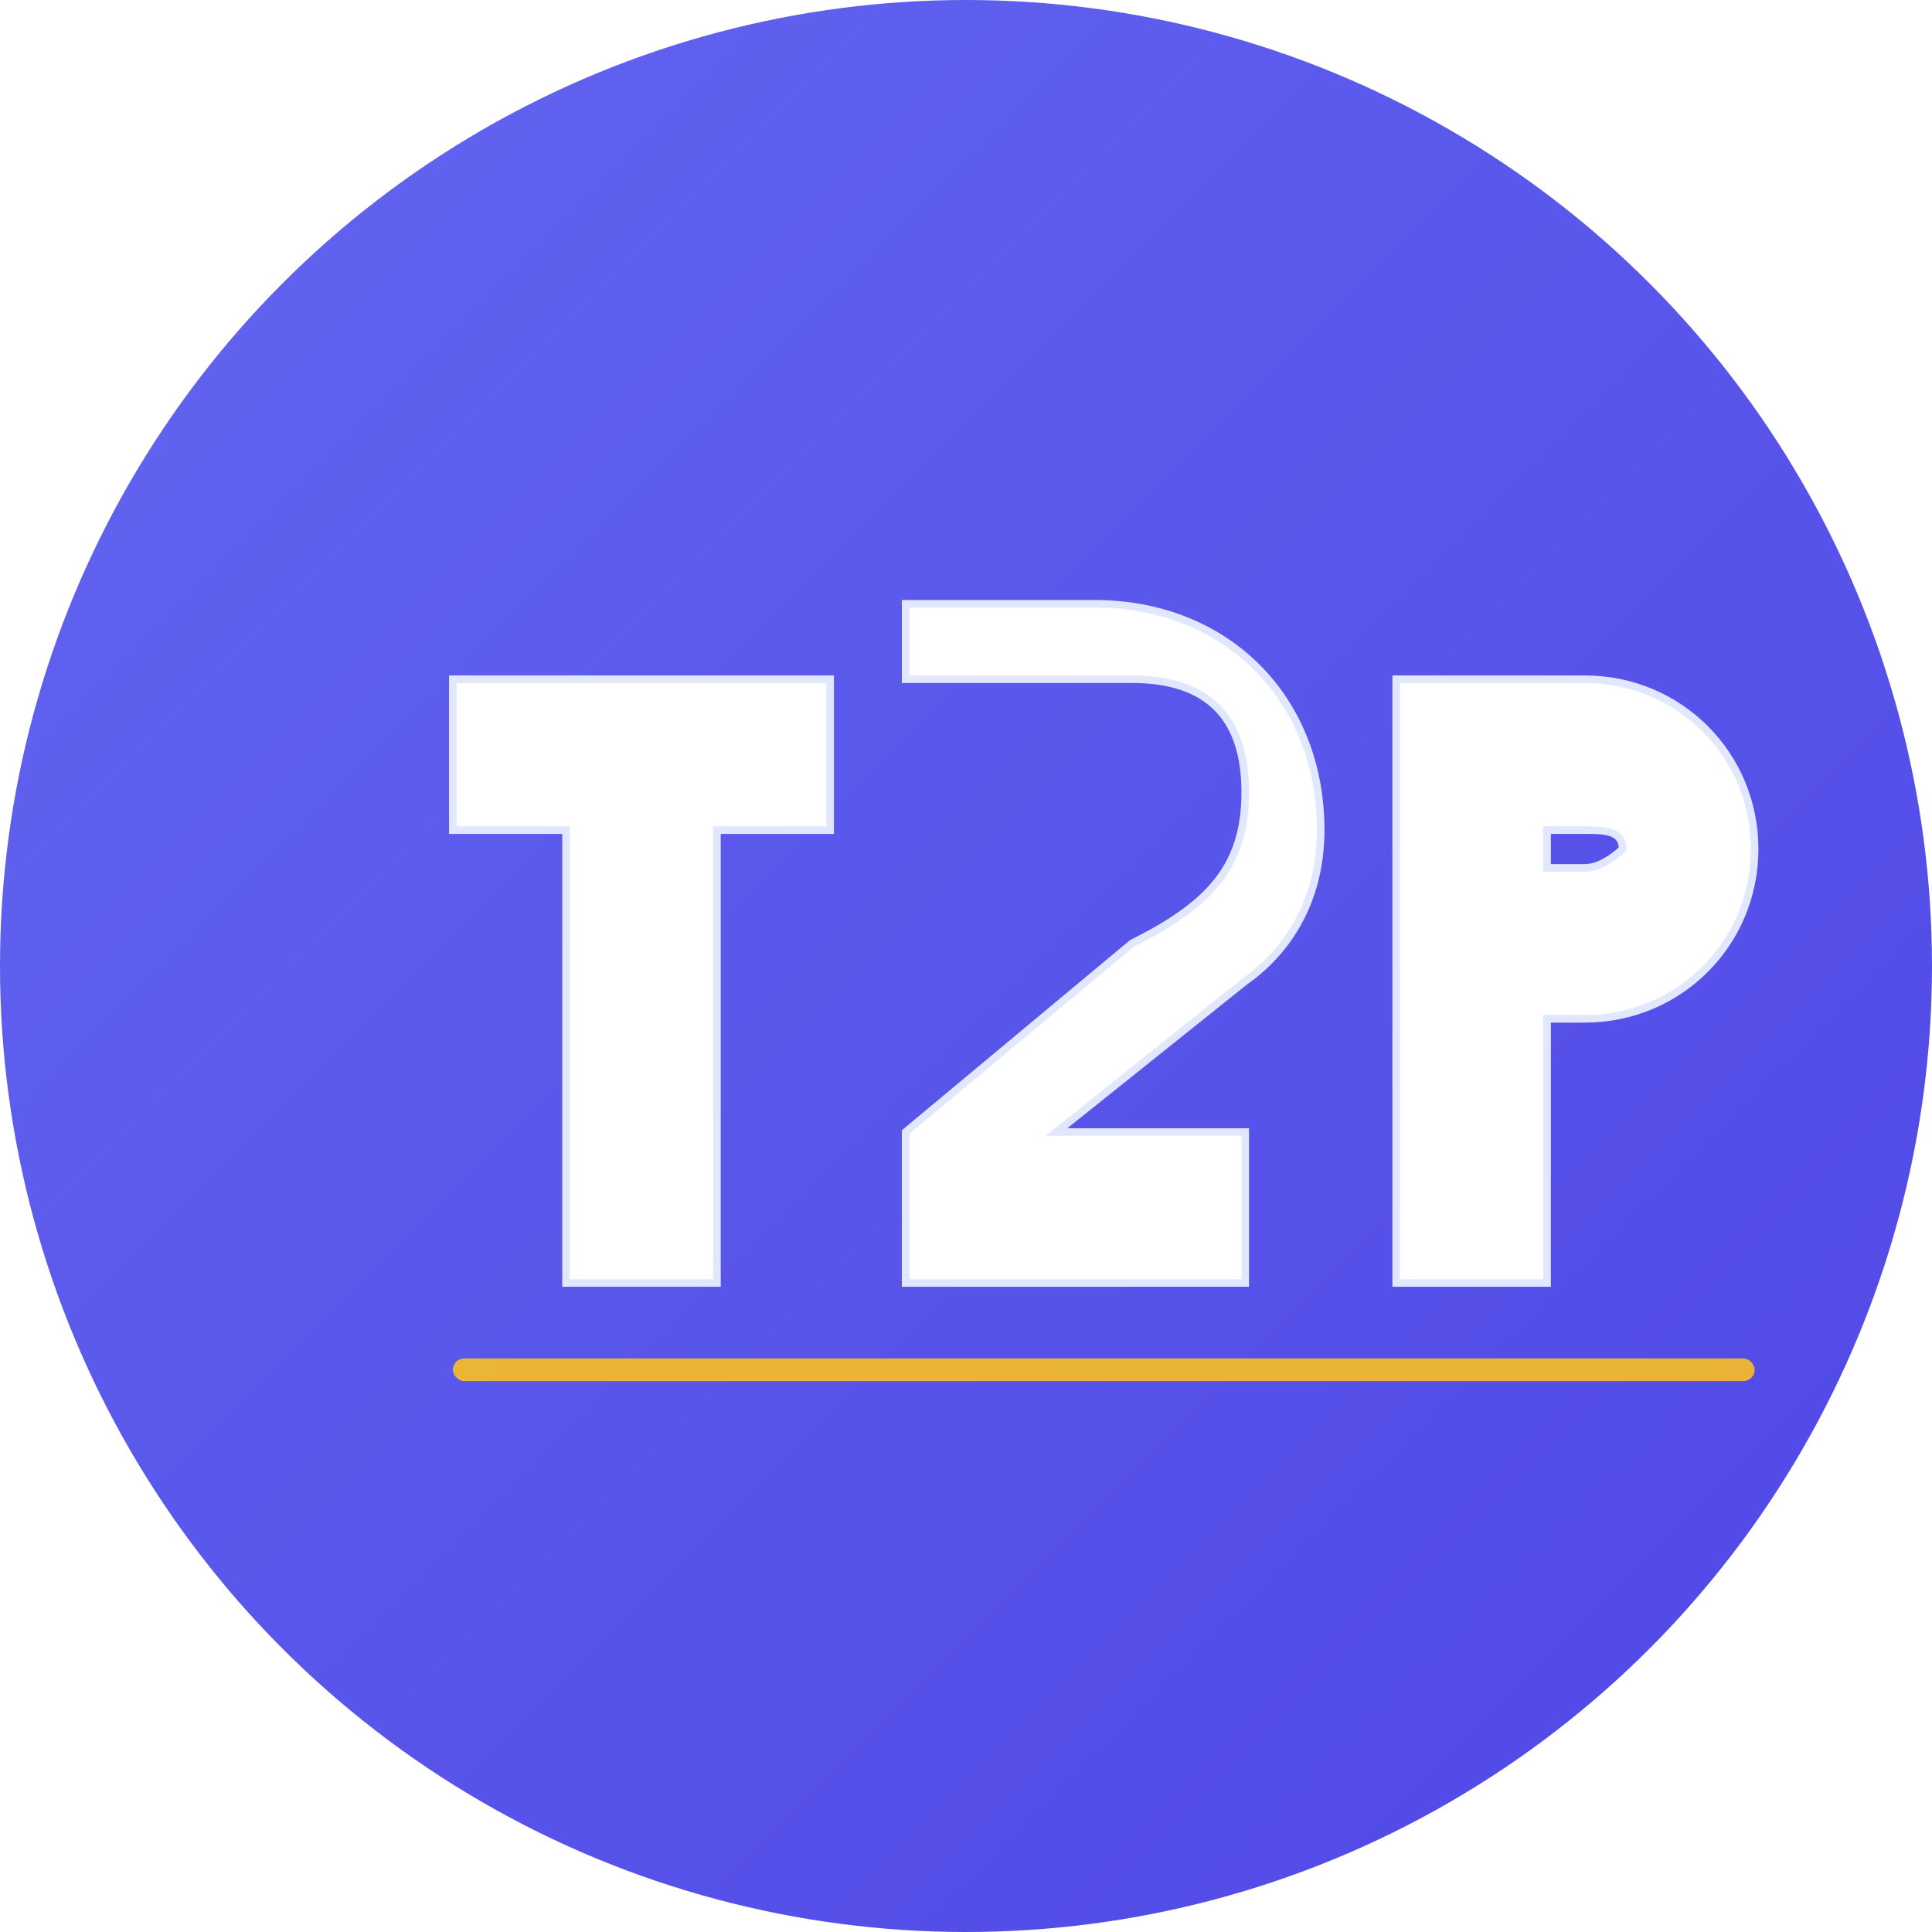
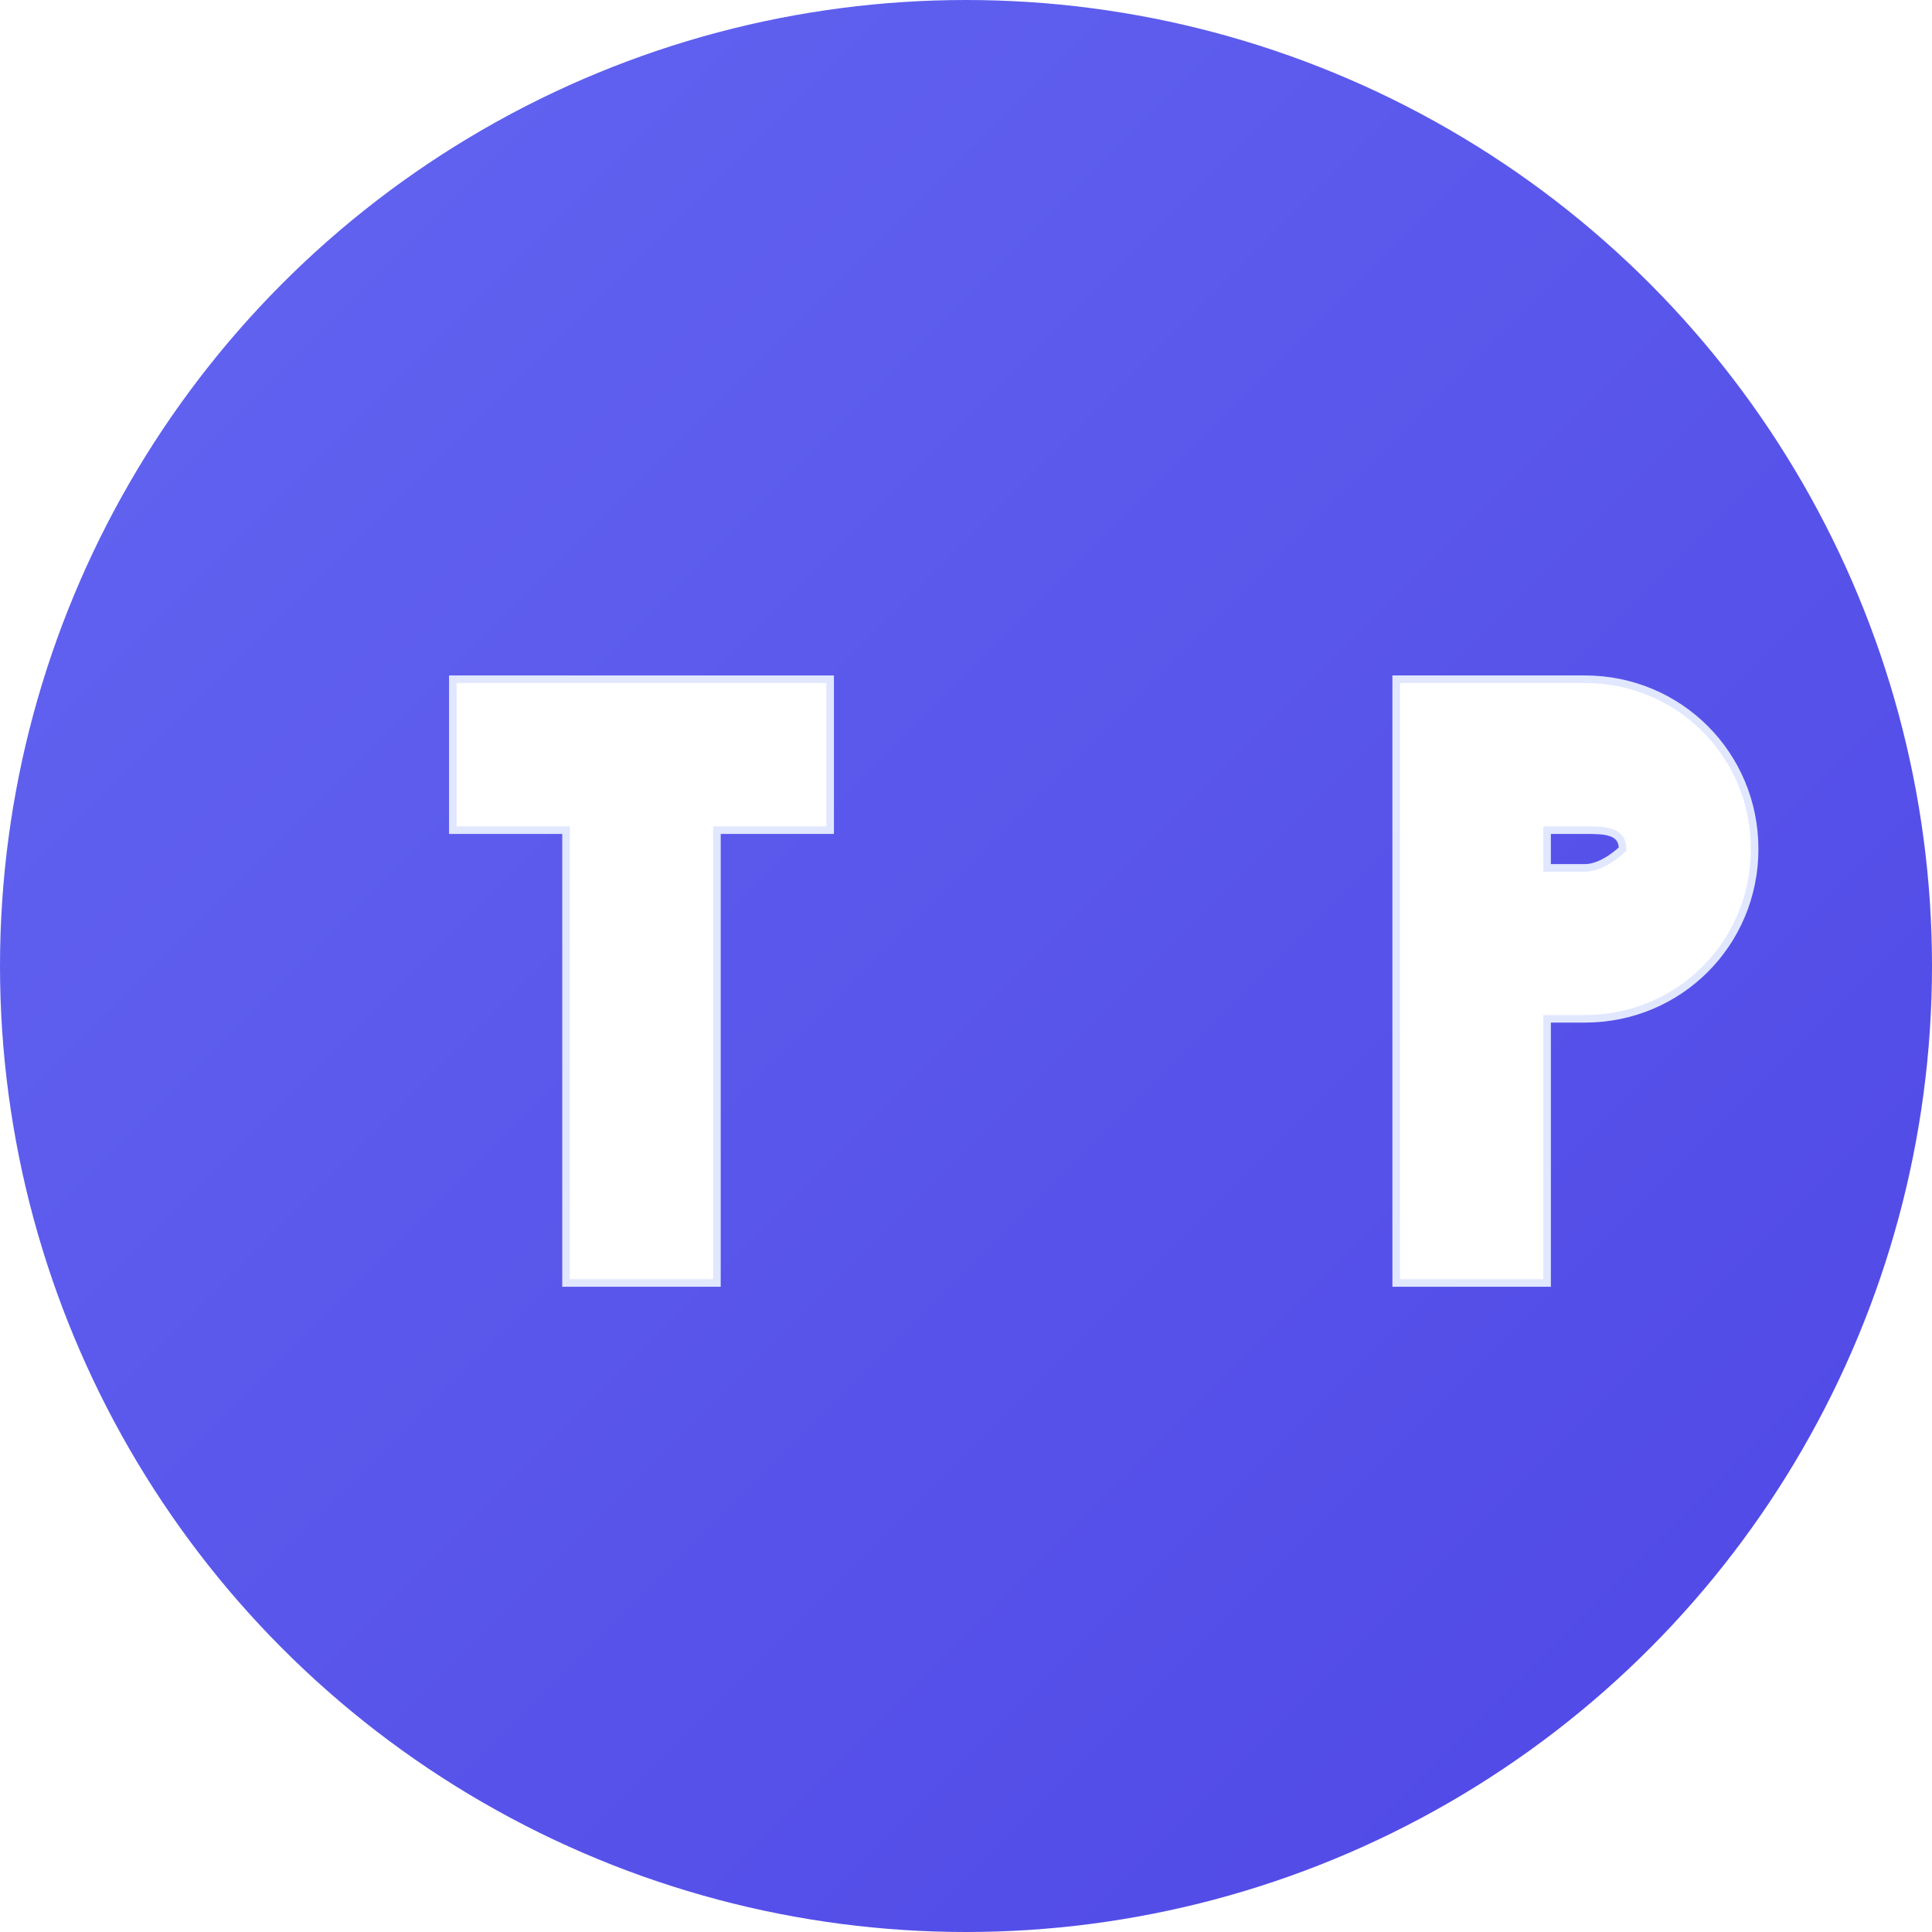
<svg xmlns="http://www.w3.org/2000/svg" width="512" height="512" viewBox="0 0 512 512" fill="none">
  <defs>
    <linearGradient id="bgGradient" x1="0%" y1="0%" x2="100%" y2="100%">
      <stop offset="0%" style="stop-color:#6366f1;stop-opacity:1" />
      <stop offset="100%" style="stop-color:#4f46e5;stop-opacity:1" />
    </linearGradient>
    <filter id="shadow" x="-50%" y="-50%" width="200%" height="200%">
      <feDropShadow dx="0" dy="4" stdDeviation="8" flood-opacity="0.3" />
    </filter>
  </defs>
  <circle cx="256" cy="256" r="256" fill="url(#bgGradient)" />
  <g filter="url(#shadow)">
    <path d="M 120 180 L 220 180 L 220 220 L 190 220 L 190 340 L 150 340 L 150 220 L 120 220 Z" fill="#ffffff" stroke="#e0e7ff" stroke-width="2" />
-     <path d="M 240 180 C 240 180 300 180 300 180 C 320 180 330 190 330 210 C 330 230 320 240 300 250 L 240 300 L 240 340 L 330 340 L 330 300 L 280 300 L 330 260 C 340 253 350 240 350 220 C 350 185 325 160 290 160 L 240 160 Z" fill="#ffffff" stroke="#e0e7ff" stroke-width="2" />
    <path d="M 370 180 L 420 180 C 445 180 465 200 465 225 C 465 250 445 270 420 270 L 410 270 L 410 340 L 370 340 Z M 410 220 L 410 230 L 420 230 C 425 230 430 225 430 225 C 430 220 425 220 420 220 Z" fill="#ffffff" stroke="#e0e7ff" stroke-width="2" />
  </g>
-   <rect x="120" y="360" width="345" height="6" rx="3" fill="#fbbf24" opacity="0.9" />
</svg>